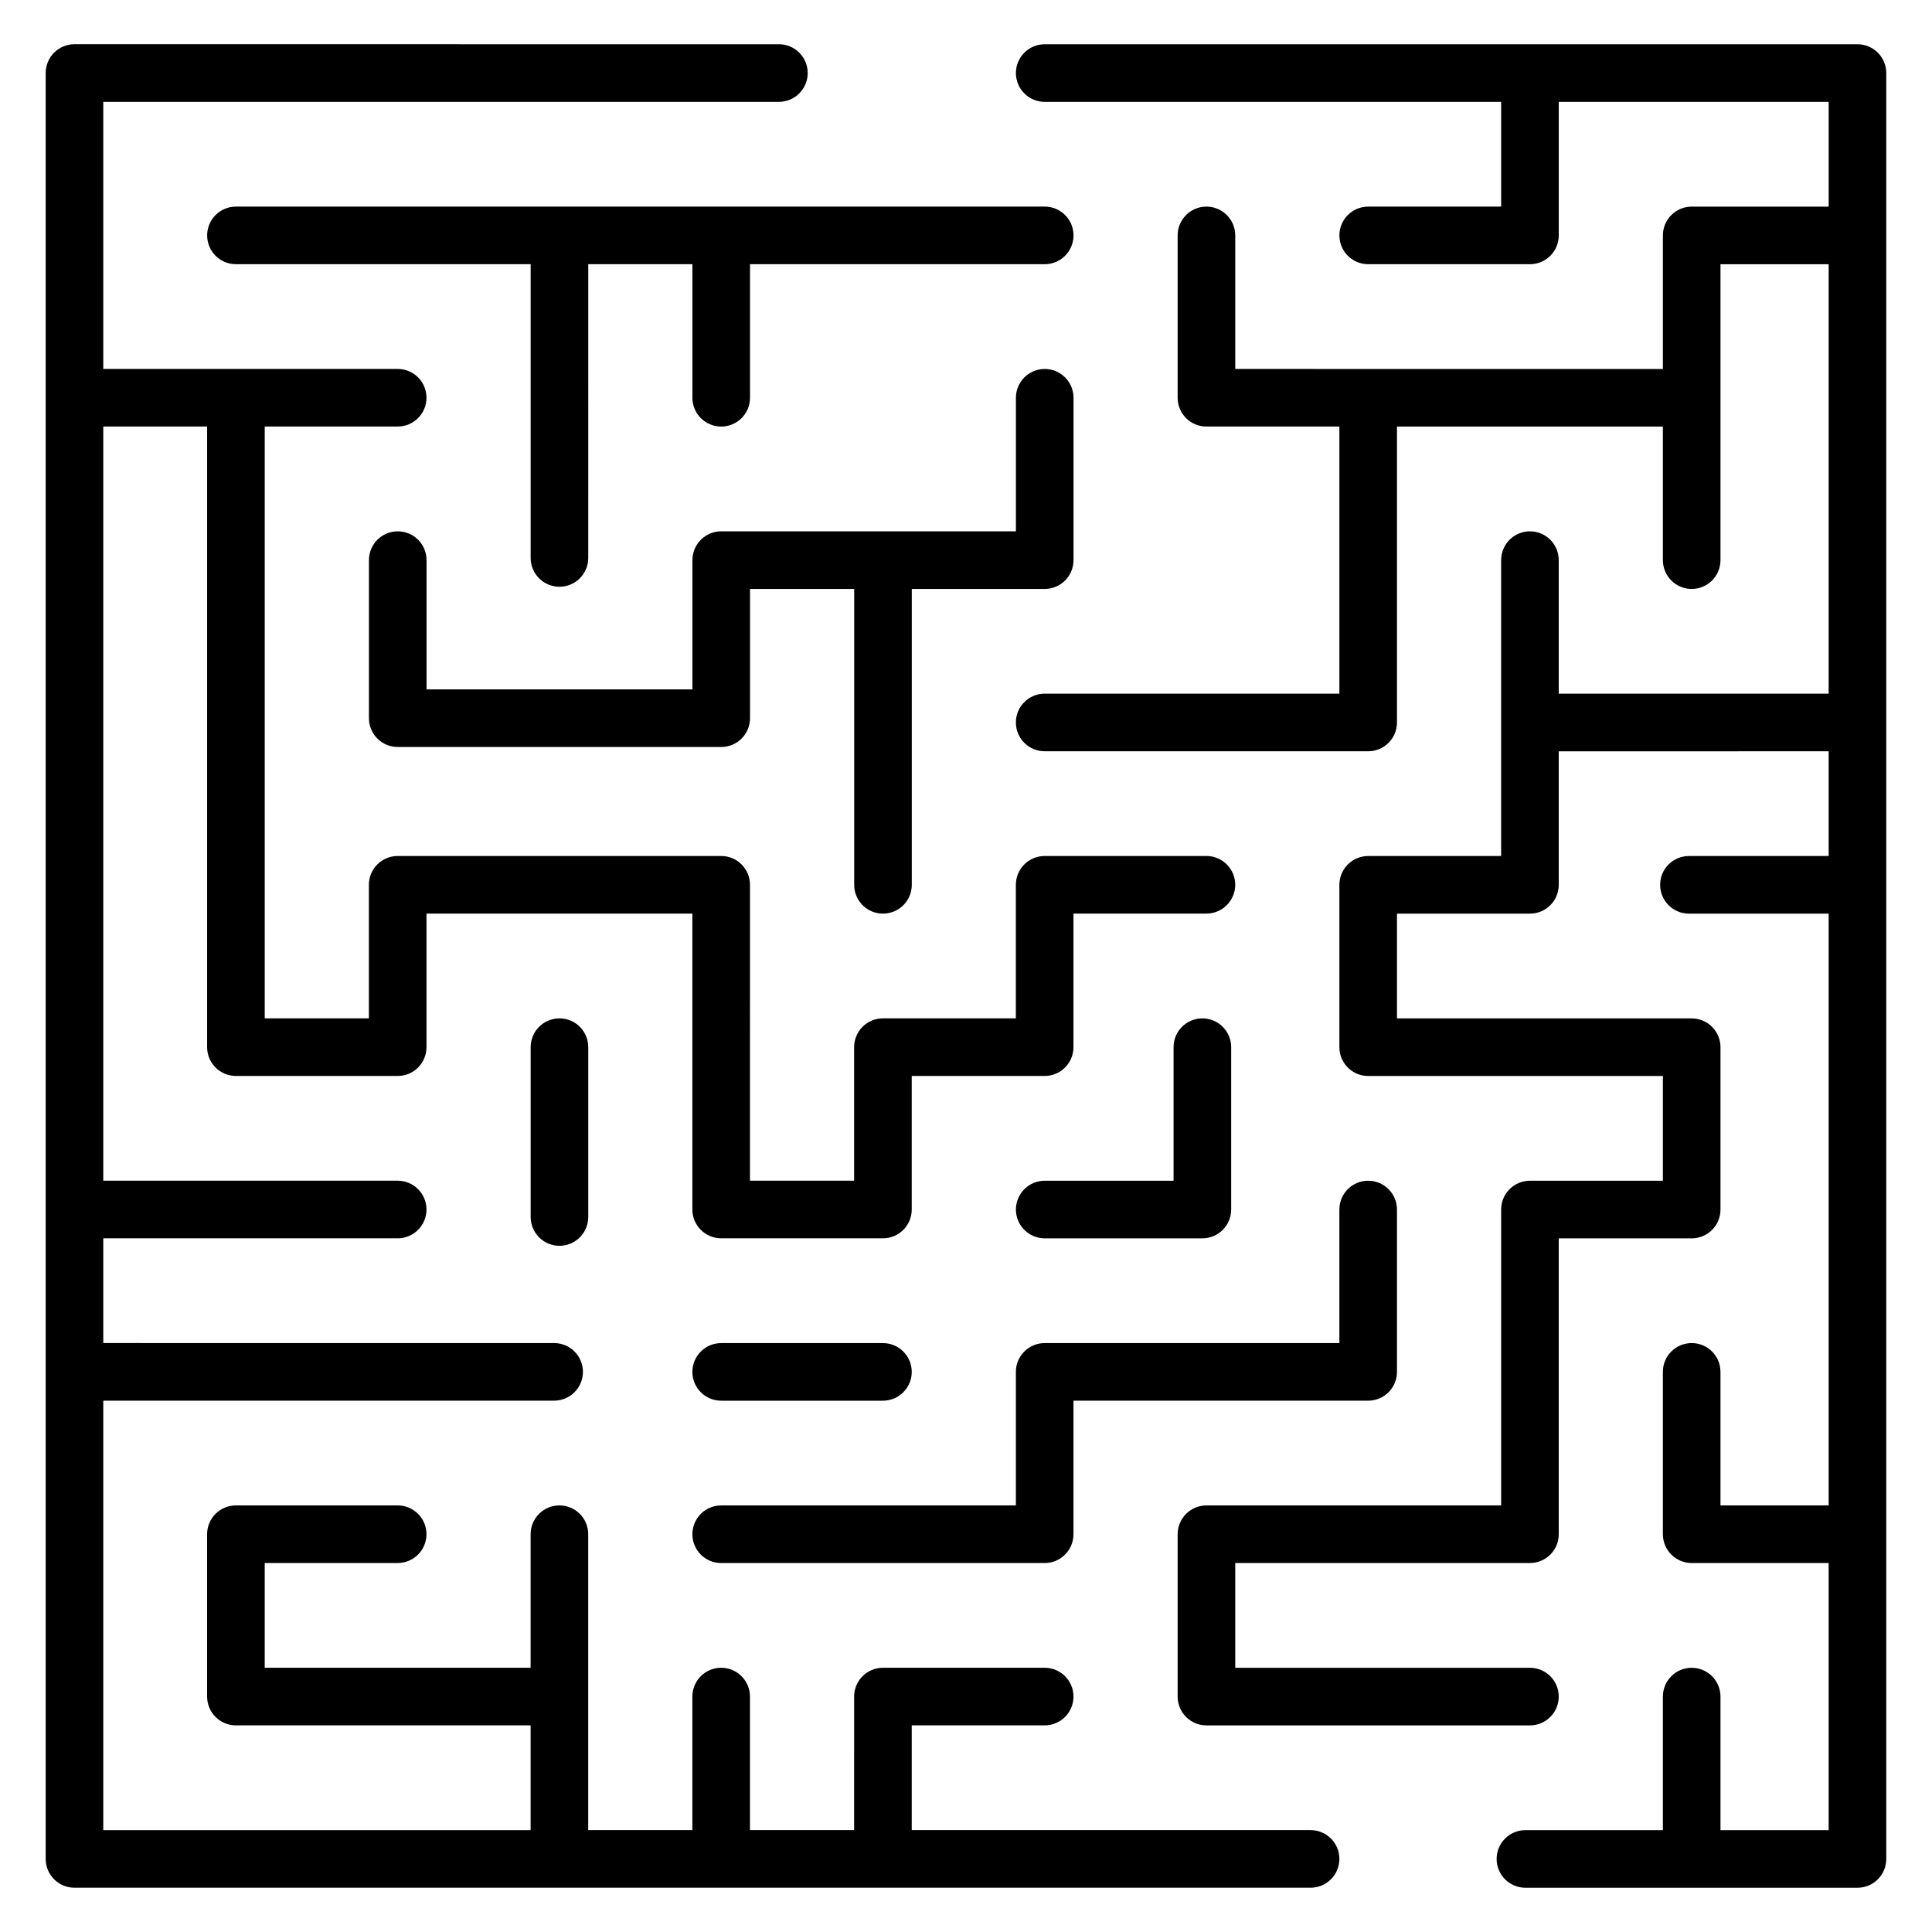
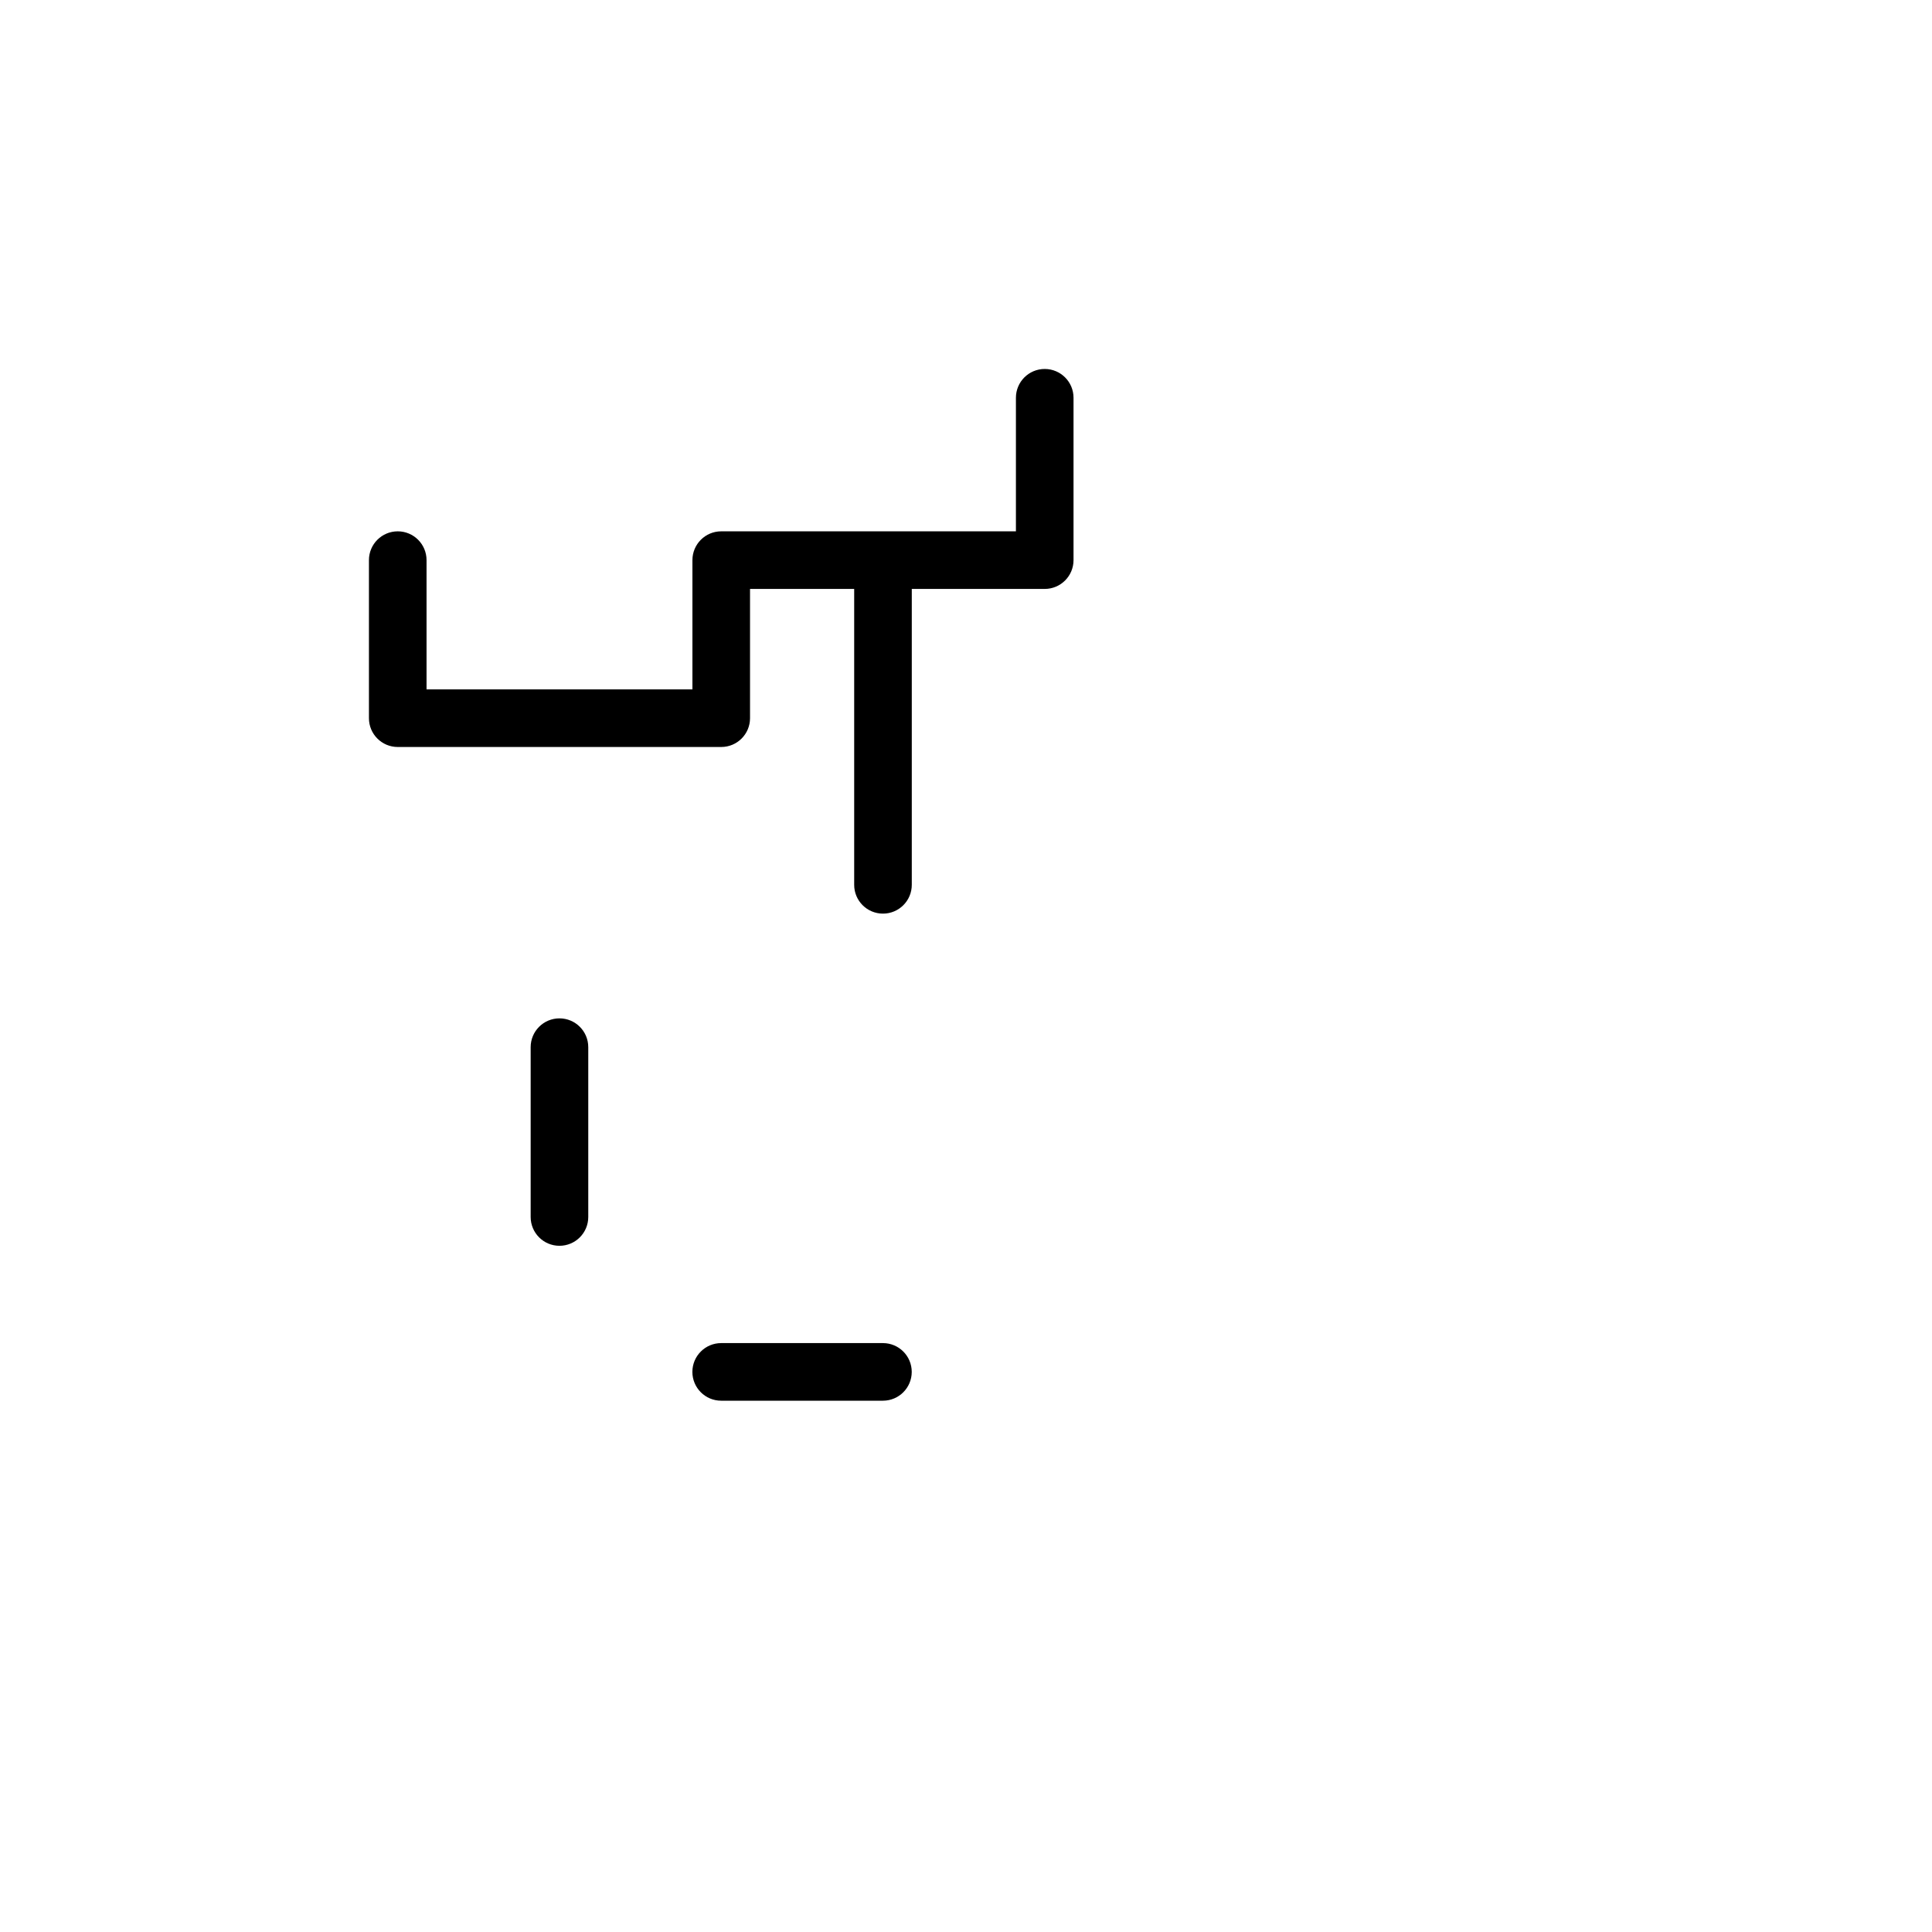
<svg xmlns="http://www.w3.org/2000/svg" fill="#000000" width="800px" height="800px" version="1.1" viewBox="144 144 512 512">
  <g>
-     <path d="m636.25 155.73h-215.39c-4.215 0-7.633 3.418-7.633 7.633s3.418 7.633 7.633 7.633h120.96v27.758h-35.234c-4.215 0-7.633 3.418-7.633 7.633 0 4.215 3.418 7.633 7.633 7.633h42.867c4.215 0 7.633-3.418 7.633-7.633v-35.387h71.531v27.758h-36.301c-4.215 0-7.633 3.418-7.633 7.633v35.391l-113.33-0.004v-35.391c0-4.215-3.418-7.633-7.633-7.633-4.215 0-7.633 3.418-7.633 7.633v43.023c0 4.215 3.418 7.633 7.633 7.633h35.23v70.785h-78.098c-4.215 0-7.633 3.418-7.633 7.633 0 4.215 3.418 7.633 7.633 7.633h85.73c4.215 0 7.633-3.418 7.633-7.633v-78.414h70.465v35.395c0 4.215 3.418 7.633 7.633 7.633 4.215 0 7.633-3.418 7.633-7.633v-78.418h28.668v113.81h-71.531v-35.391c0-4.215-3.418-7.633-7.633-7.633-4.215 0-7.633 3.418-7.633 7.633v78.414h-35.234c-4.215 0-7.633 3.418-7.633 7.633v43.027c0 4.215 3.418 7.633 7.633 7.633h78.098v27.758h-35.23c-4.215 0-7.633 3.418-7.633 7.633v78.414h-78.098c-4.215 0-7.633 3.418-7.633 7.633v43.027c0 4.215 3.418 7.633 7.633 7.633h85.73c4.215 0 7.633-3.418 7.633-7.633s-3.418-7.633-7.633-7.633h-78.098v-27.762h78.098c4.215 0 7.633-3.418 7.633-7.633v-78.41h35.23c4.215 0 7.633-3.418 7.633-7.633v-43.023c0-4.215-3.418-7.633-7.633-7.633h-78.098v-27.762h35.234c4.215 0 7.633-3.418 7.633-7.633v-35.391l71.531-0.004v27.758h-37.027c-4.215 0-7.633 3.418-7.633 7.633s3.418 7.633 7.633 7.633h37.027v156.83h-28.668v-35.391c0-4.215-3.418-7.633-7.633-7.633-4.215 0-7.633 3.418-7.633 7.633v43.023c0 4.215 3.418 7.633 7.633 7.633l36.301 0.004v70.785h-28.668v-35.391c0-4.215-3.418-7.633-7.633-7.633-4.215 0-7.633 3.418-7.633 7.633v35.391h-36.426c-4.215 0-7.633 3.418-7.633 7.633 0 4.215 3.418 7.633 7.633 7.633h87.992c4.215 0 7.633-3.418 7.633-7.633v-473.28c0-4.215-3.418-7.633-7.633-7.633z" />
-     <path d="m491.32 629h-105.7v-27.758h35.23c4.215 0 7.633-3.418 7.633-7.633 0-4.215-3.418-7.633-7.633-7.633h-42.863c-4.215 0-7.633 3.418-7.633 7.633l-0.004 35.391h-27.602v-35.391c0-4.215-3.418-7.633-7.633-7.633s-7.633 3.418-7.633 7.633v35.391h-27.598v-78.418c0-4.215-3.418-7.633-7.633-7.633-4.215 0-7.633 3.418-7.633 7.633v35.395h-70.465v-27.762h35.234c4.215 0 7.633-3.418 7.633-7.633 0-4.215-3.418-7.633-7.633-7.633h-42.867c-4.215 0-7.633 3.418-7.633 7.633v43.027c0 4.215 3.418 7.633 7.633 7.633h78.098v27.758h-113.25v-113.81h119.48c4.215 0 7.633-3.418 7.633-7.633s-3.418-7.633-7.633-7.633l-119.48-0.004v-27.758h78.023c4.215 0 7.633-3.418 7.633-7.633s-3.418-7.633-7.633-7.633h-78.023v-199.86h27.523v164.47c0 4.215 3.418 7.633 7.633 7.633h42.867c4.215 0 7.633-3.418 7.633-7.633v-35.395h70.461v78.418c0 4.215 3.418 7.633 7.633 7.633h42.867c4.215 0 7.633-3.418 7.633-7.633v-35.391h35.23c4.215 0 7.633-3.418 7.633-7.633v-35.395h35.234c4.215 0 7.633-3.418 7.633-7.633s-3.418-7.633-7.633-7.633h-42.867c-4.215 0-7.633 3.418-7.633 7.633v35.395h-35.23c-4.215 0-7.633 3.418-7.633 7.633v35.391h-27.602l0.004-78.418c0-4.215-3.418-7.633-7.633-7.633h-85.73c-4.215 0-7.633 3.418-7.633 7.633v35.395h-27.602v-156.84h35.234c4.215 0 7.633-3.418 7.633-7.633s-3.418-7.633-7.633-7.633h-78.023v-70.781h179.05c4.215 0 7.633-3.418 7.633-7.633 0-4.215-3.418-7.633-7.633-7.633l-186.68-0.004c-4.215 0-7.633 3.418-7.633 7.633v473.28c0 4.215 3.418 7.633 7.633 7.633h327.58c4.215 0 7.633-3.418 7.633-7.633 0.004-4.215-3.414-7.633-7.629-7.633z" />
-     <path d="m420.86 198.75h-214.33c-4.215 0-7.633 3.418-7.633 7.633 0 4.215 3.418 7.633 7.633 7.633h78.098v77.848c0 4.215 3.418 7.633 7.633 7.633 4.215 0 7.633-3.418 7.633-7.633l0.004-77.844h27.598v35.391c0 4.215 3.418 7.633 7.633 7.633s7.633-3.418 7.633-7.633v-35.391h78.098c4.215 0 7.633-3.418 7.633-7.633 0-4.219-3.418-7.637-7.633-7.637z" />
-     <path d="m335.12 558.22h85.73c4.215 0 7.633-3.418 7.633-7.633v-35.391h78.098c4.215 0 7.633-3.418 7.633-7.633v-43.023c0-4.215-3.418-7.633-7.633-7.633-4.215 0-7.633 3.418-7.633 7.633v35.391h-78.098c-4.215 0-7.633 3.418-7.633 7.633v35.391h-78.098c-4.215 0-7.633 3.418-7.633 7.633 0 4.215 3.418 7.633 7.633 7.633z" />
-     <path d="m420.86 472.17h41.781c4.215 0 7.633-3.418 7.633-7.633v-43.023c0-4.215-3.418-7.633-7.633-7.633s-7.633 3.418-7.633 7.633v35.391h-34.148c-4.215 0-7.633 3.418-7.633 7.633 0 4.211 3.414 7.633 7.633 7.633z" />
    <path d="m378 386.12c4.215 0 7.633-3.418 7.633-7.633v-78.414h35.23c4.215 0 7.633-3.418 7.633-7.633v-43.027c0-4.215-3.418-7.633-7.633-7.633s-7.633 3.418-7.633 7.633v35.395h-78.098c-4.215 0-7.633 3.418-7.633 7.633v34.254h-70.461v-34.254c0-4.215-3.418-7.633-7.633-7.633s-7.633 3.418-7.633 7.633v41.887c0 4.215 3.418 7.633 7.633 7.633h85.727c4.215 0 7.633-3.418 7.633-7.633v-34.254h27.602v78.414c-0.004 4.215 3.414 7.633 7.633 7.633z" />
    <path d="m284.63 421.51v45.004c0 4.215 3.418 7.633 7.633 7.633 4.215 0 7.633-3.418 7.633-7.633v-45.004c0-4.215-3.418-7.633-7.633-7.633-4.215 0-7.633 3.418-7.633 7.633z" />
    <path d="m335.12 515.2h42.867c4.215 0 7.633-3.418 7.633-7.633s-3.418-7.633-7.633-7.633h-42.867c-4.215 0-7.633 3.418-7.633 7.633s3.418 7.633 7.633 7.633z" />
  </g>
</svg>